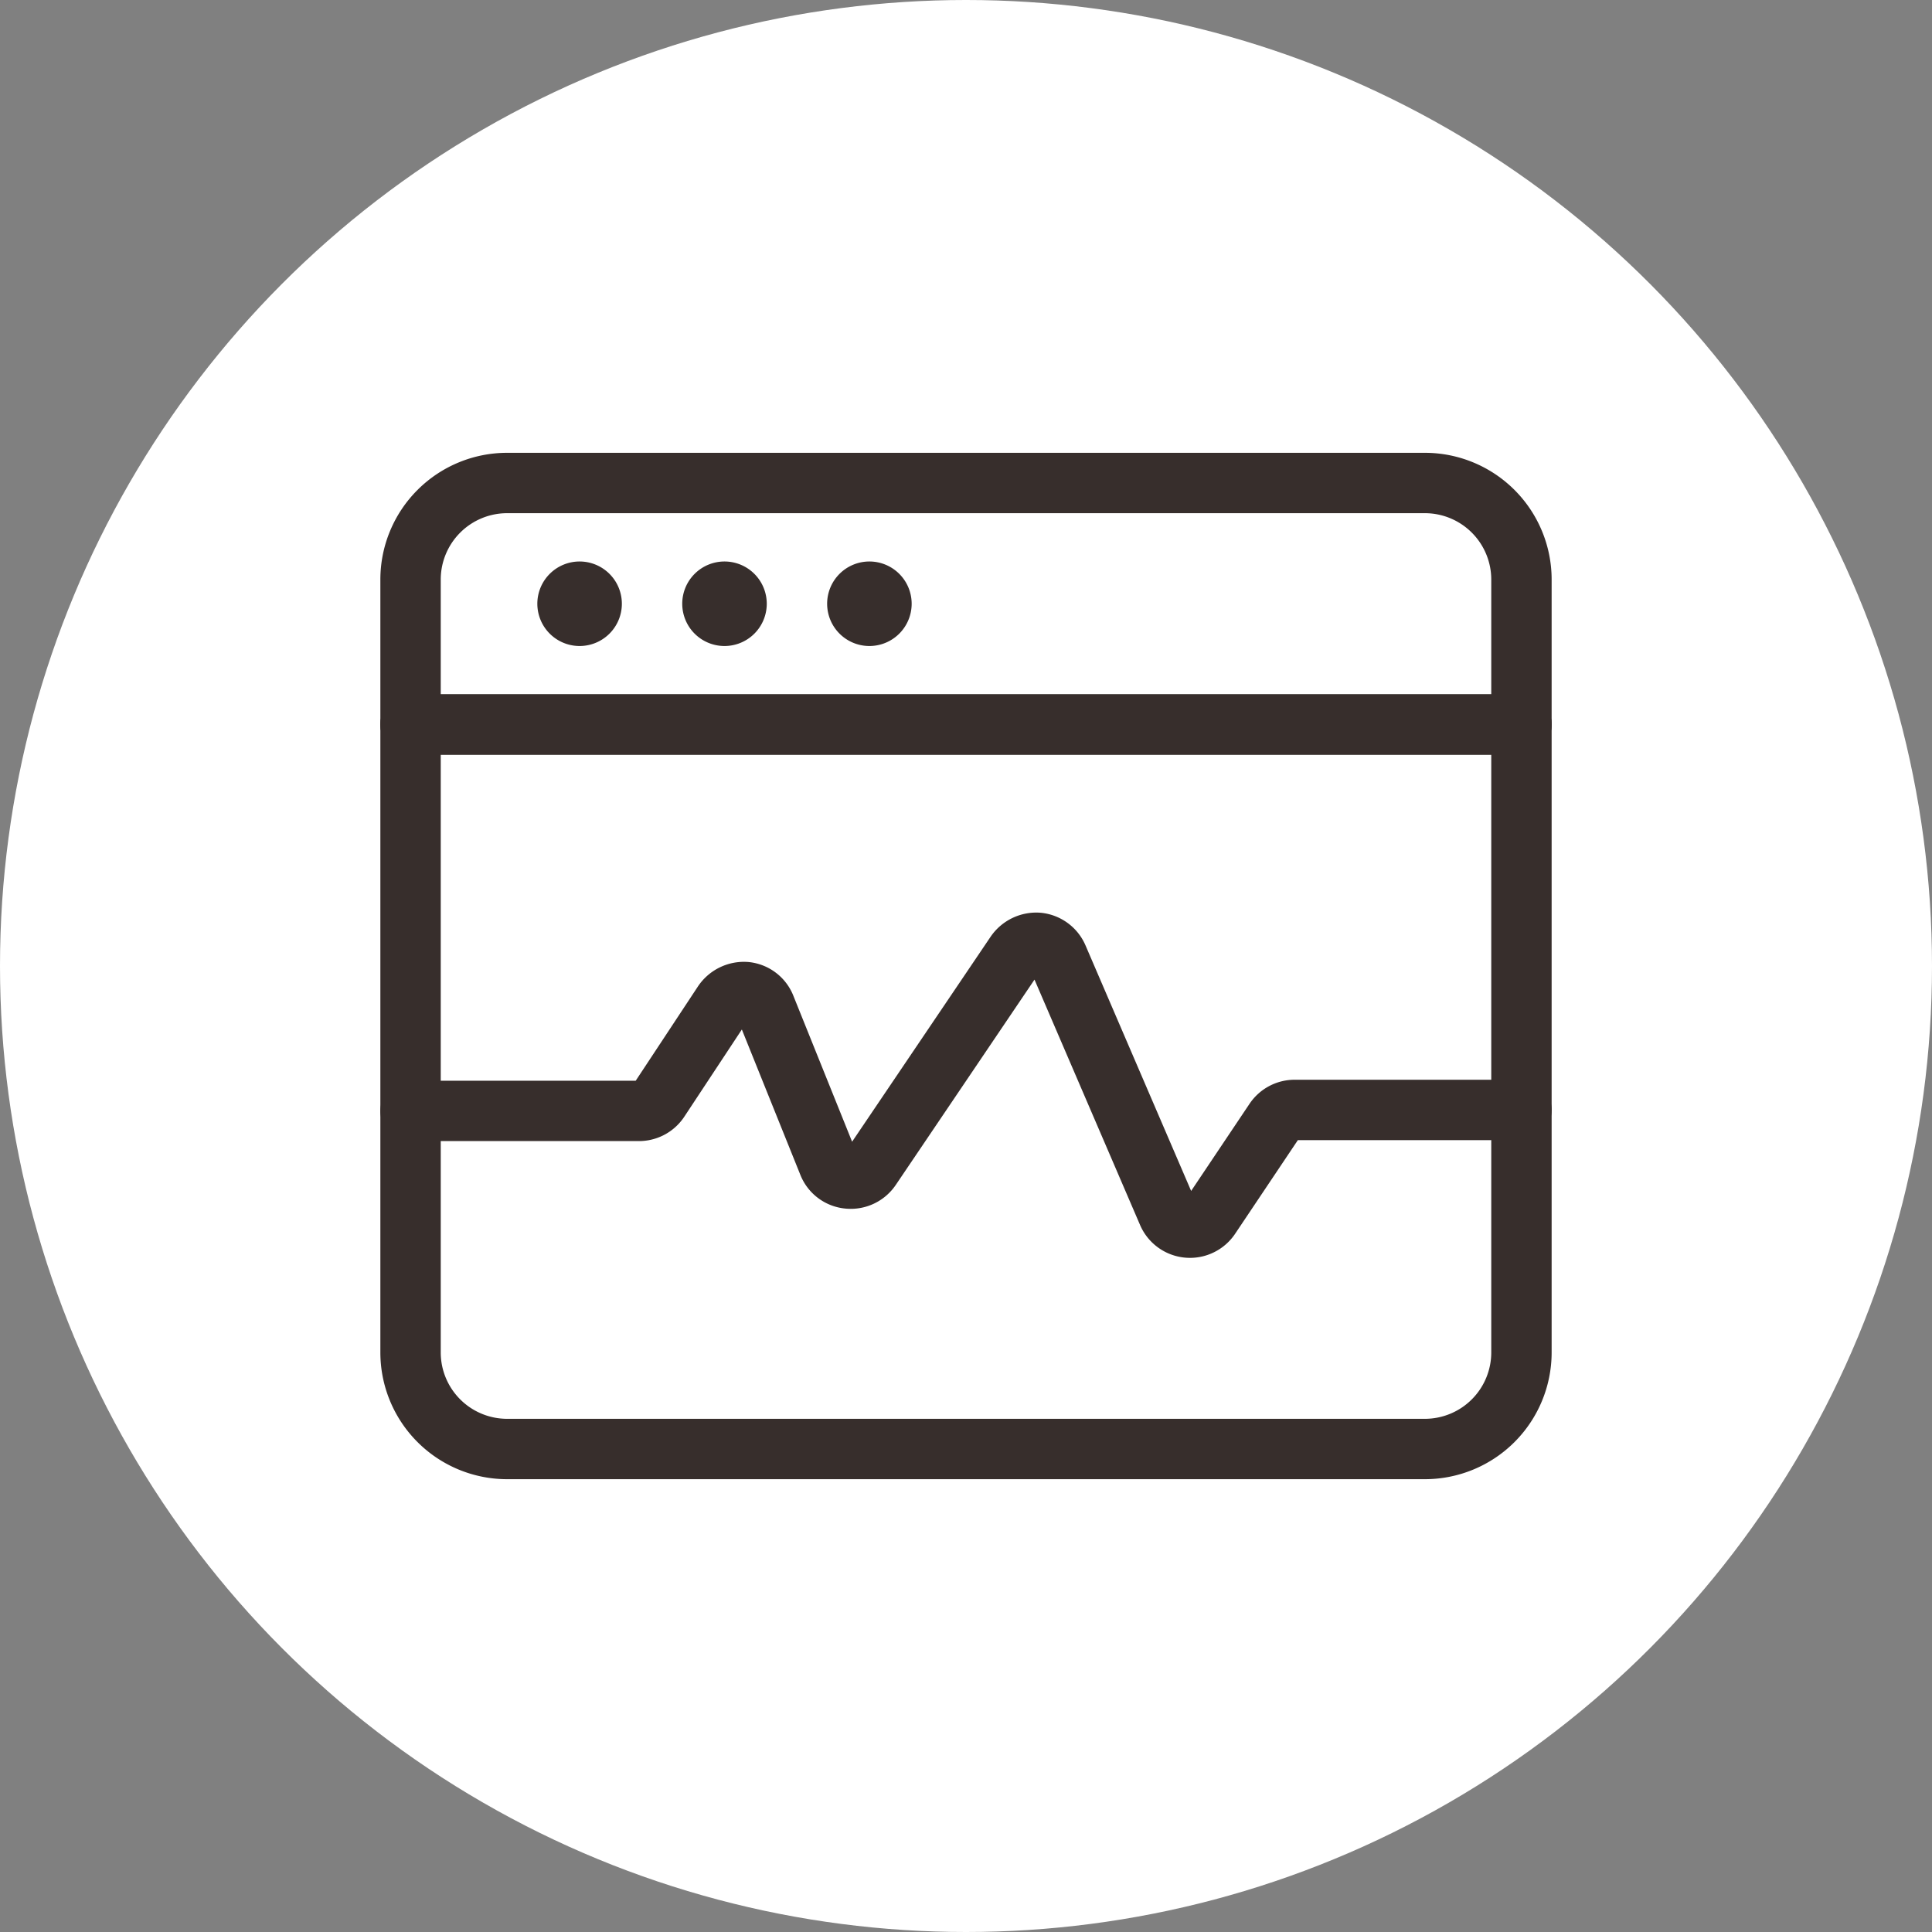
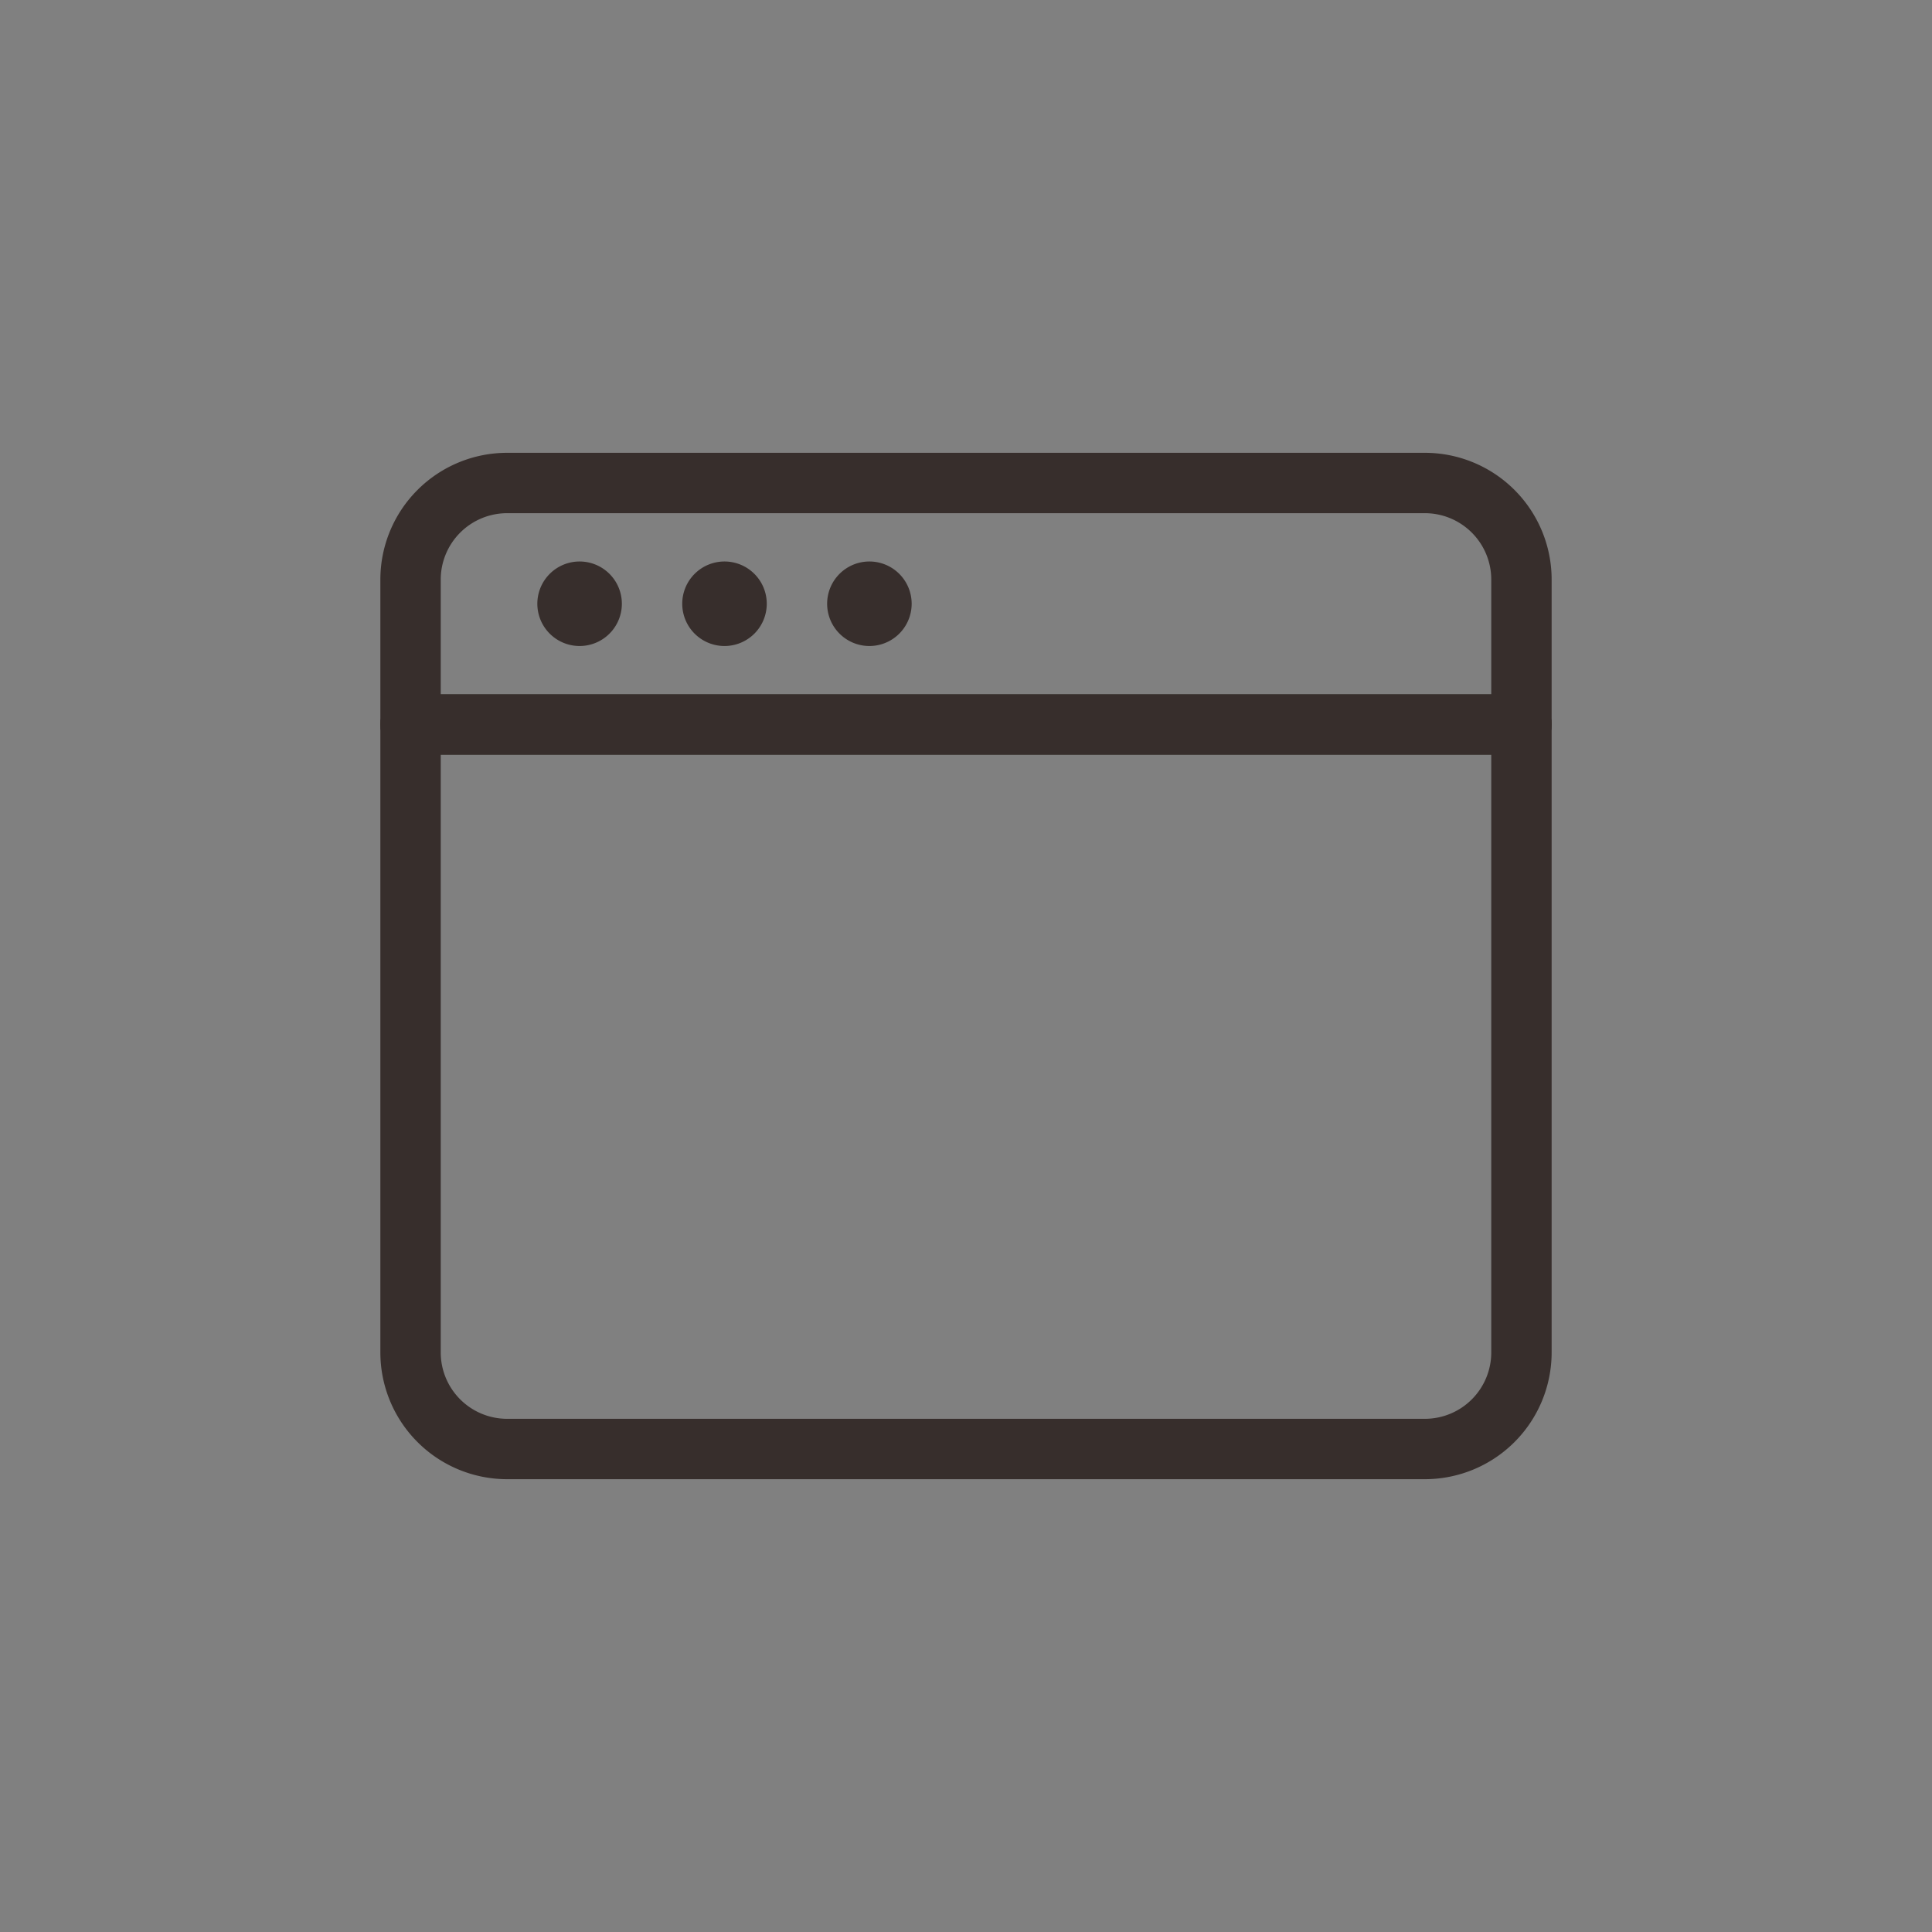
<svg xmlns="http://www.w3.org/2000/svg" viewBox="0 0 40 40">
  <rect x="0" y="0" width="40" height="40" fill="#808080" stroke="none" />
  <defs>
    <style>.cls-1{fill:#fff;}.cls-2{fill:none;stroke:#372e2c;stroke-linecap:round;stroke-linejoin:round;stroke-width:1.25px;}</style>
  </defs>
  <g id="Ebene_2" data-name="Ebene 2">
    <g id="Integrationen">
      <g id="Integration-Webanalyse">
-         <circle class="cls-1" cx="20" cy="20" r="20" />
        <g id="Integration-Webanalyse-2" data-name="Integration-Webanalyse">
          <g id="Group_202" data-name="Group 202">
            <g id="app-window-graph">
              <path id="Shape_1349" data-name="Shape 1349" class="cls-2" d="M8.5,15h23" />
              <path id="Rectangle-path_125" data-name="Rectangle-path 125" class="cls-2" d="M8.5,12a2,2,0,0,1,2-2h19a2,2,0,0,1,2,2V28a2,2,0,0,1-2,2h-19a2,2,0,0,1-2-2Z" />
              <path id="Shape_1350" data-name="Shape 1350" class="cls-2" d="M8.5,15h23" />
              <path id="Shape_1351" data-name="Shape 1351" class="cls-2" d="M12,12.25a.25.25,0,1,1-.25.25.25.25,0,0,1,.25-.25" />
              <path id="Shape_1352" data-name="Shape 1352" class="cls-2" d="M15,12.25a.25.25,0,1,1-.25.25.25.25,0,0,1,.25-.25" />
              <path id="Shape_1353" data-name="Shape 1353" class="cls-2" d="M18,12.25a.25.25,0,1,1-.25.25.25.25,0,0,1,.25-.25" />
-               <path id="Shape_1354" data-name="Shape 1354" class="cls-2" d="M8.5,23h4.73a.5.5,0,0,0,.42-.23l1.32-2a.52.52,0,0,1,.47-.23.49.49,0,0,1,.41.32l1.3,3.23a.49.49,0,0,0,.41.31.5.5,0,0,0,.47-.22l3-4.44a.52.52,0,0,1,.46-.22.5.5,0,0,1,.41.3l2.28,5.3a.5.5,0,0,0,.87.08l1.34-2a.5.5,0,0,1,.42-.22H31.5" />
            </g>
          </g>
        </g>
      </g>
    </g>
  </g>
</svg>